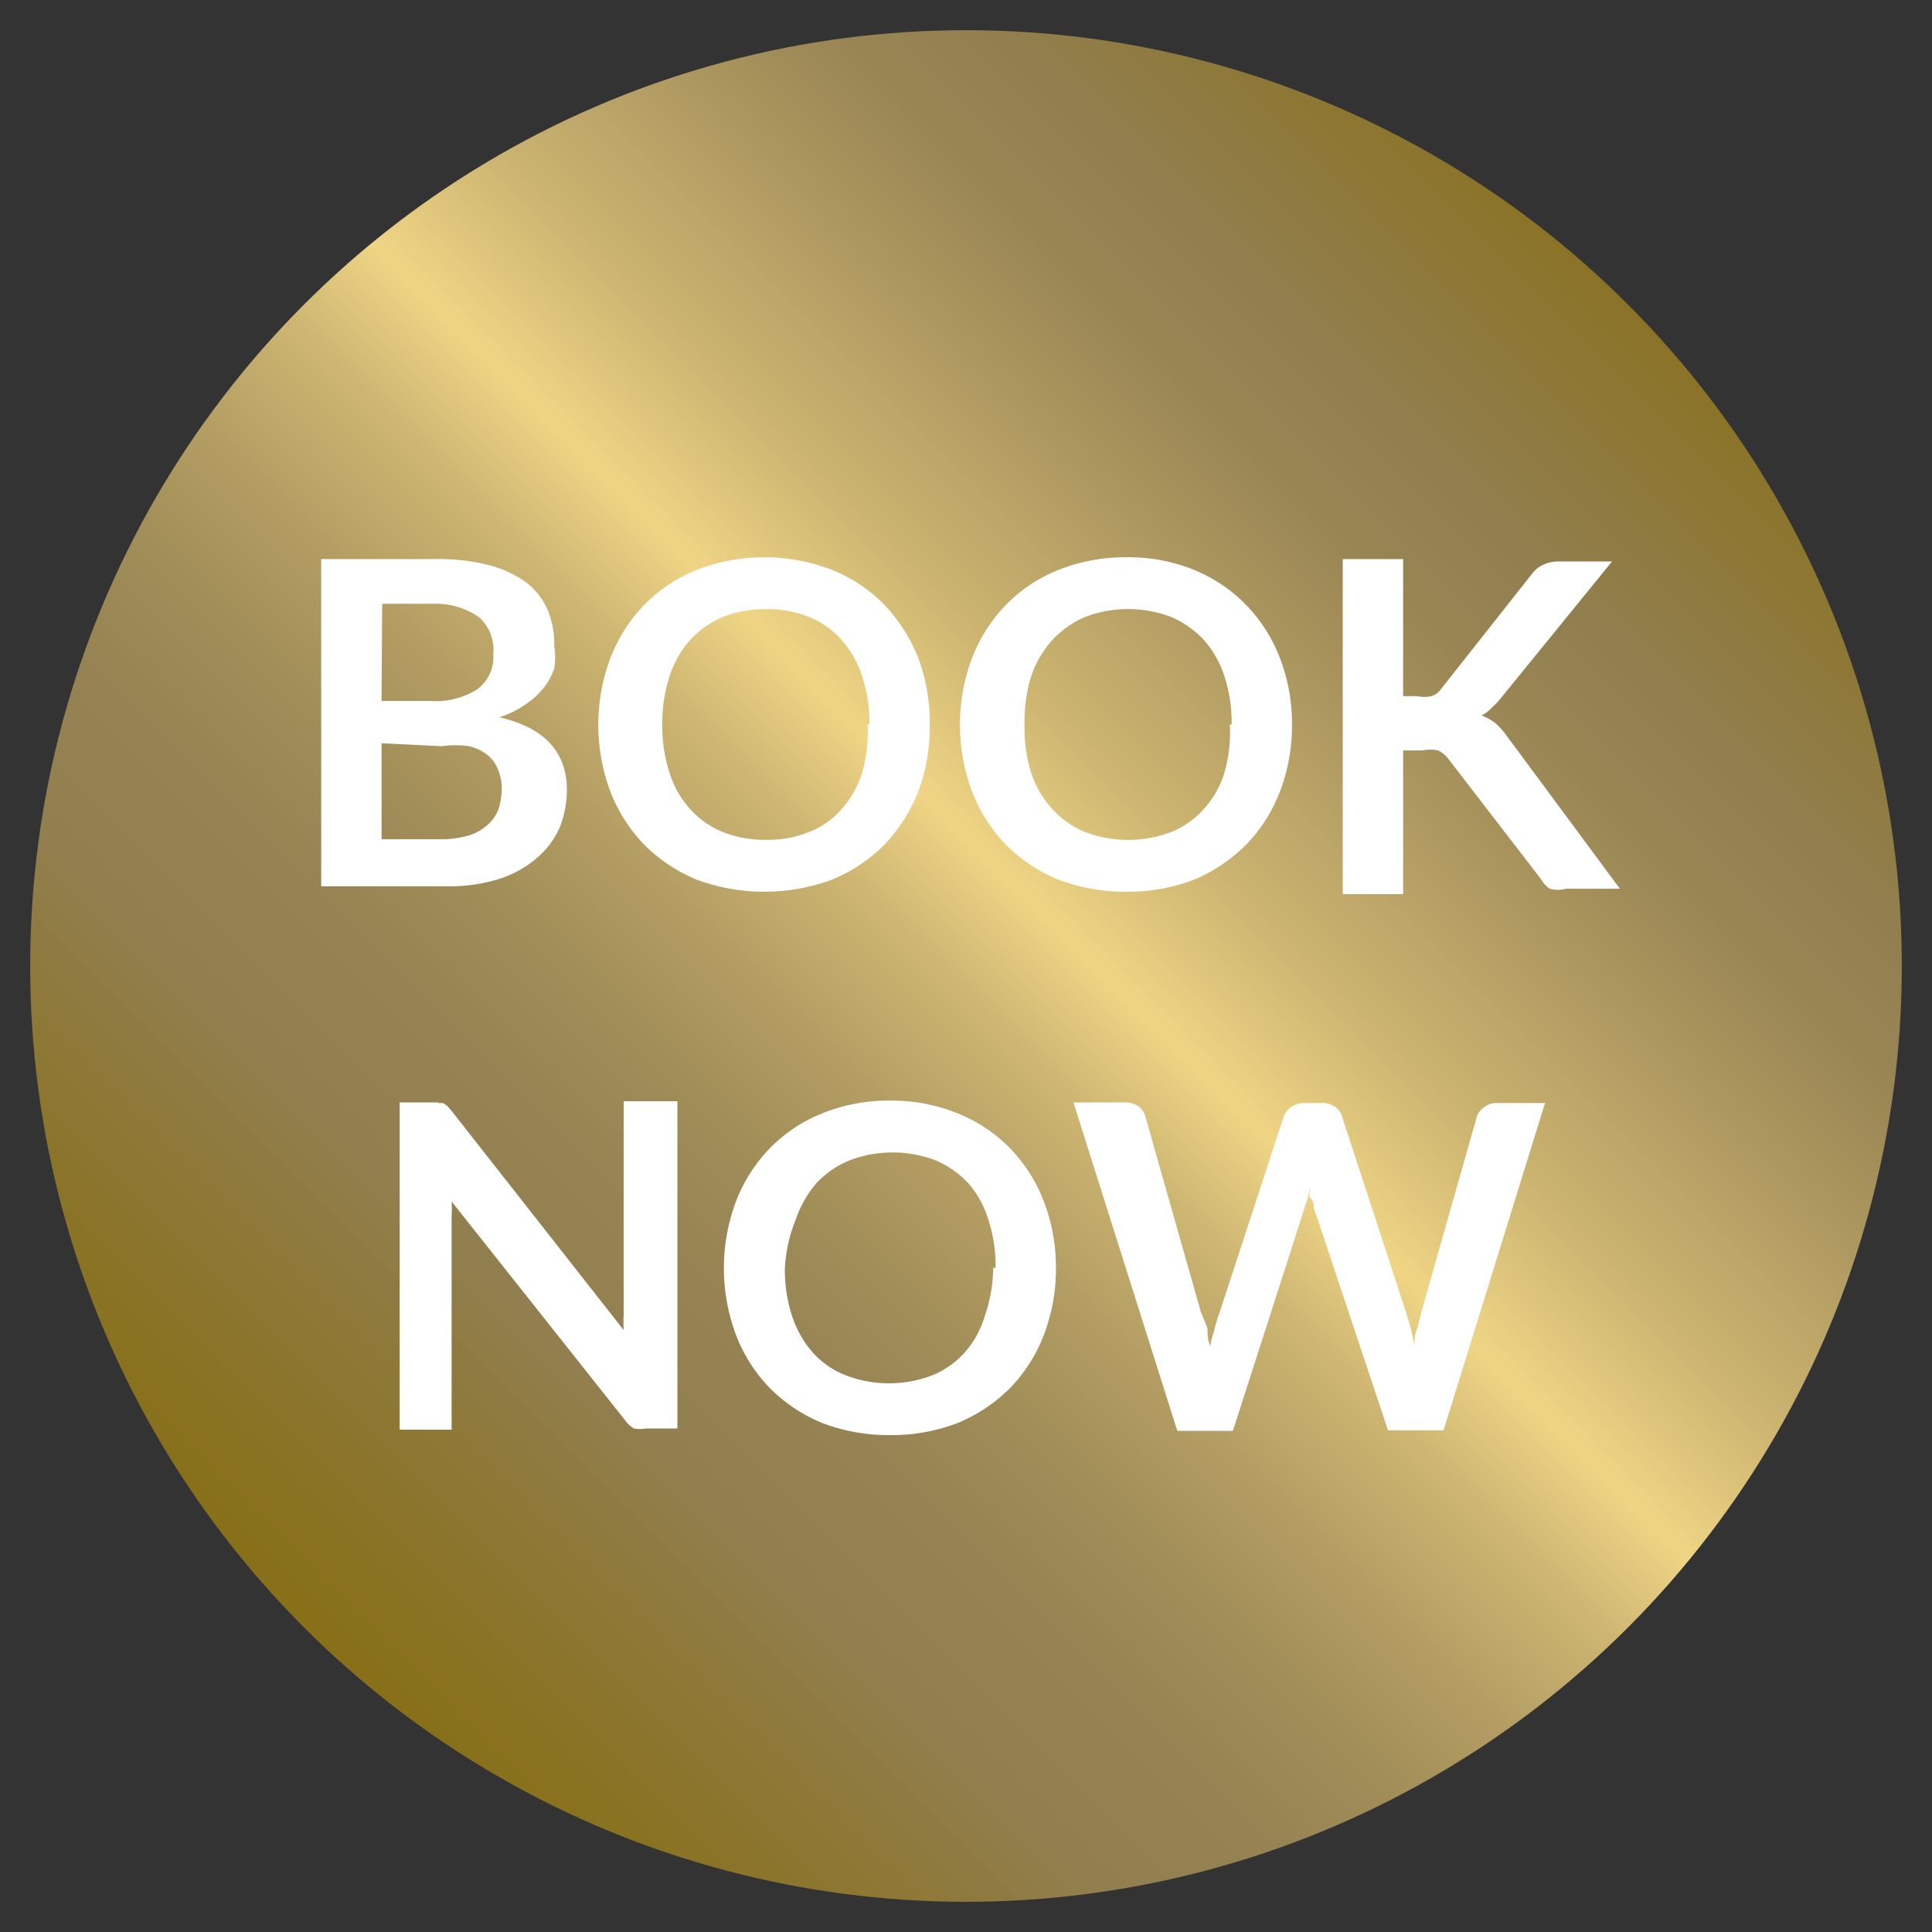
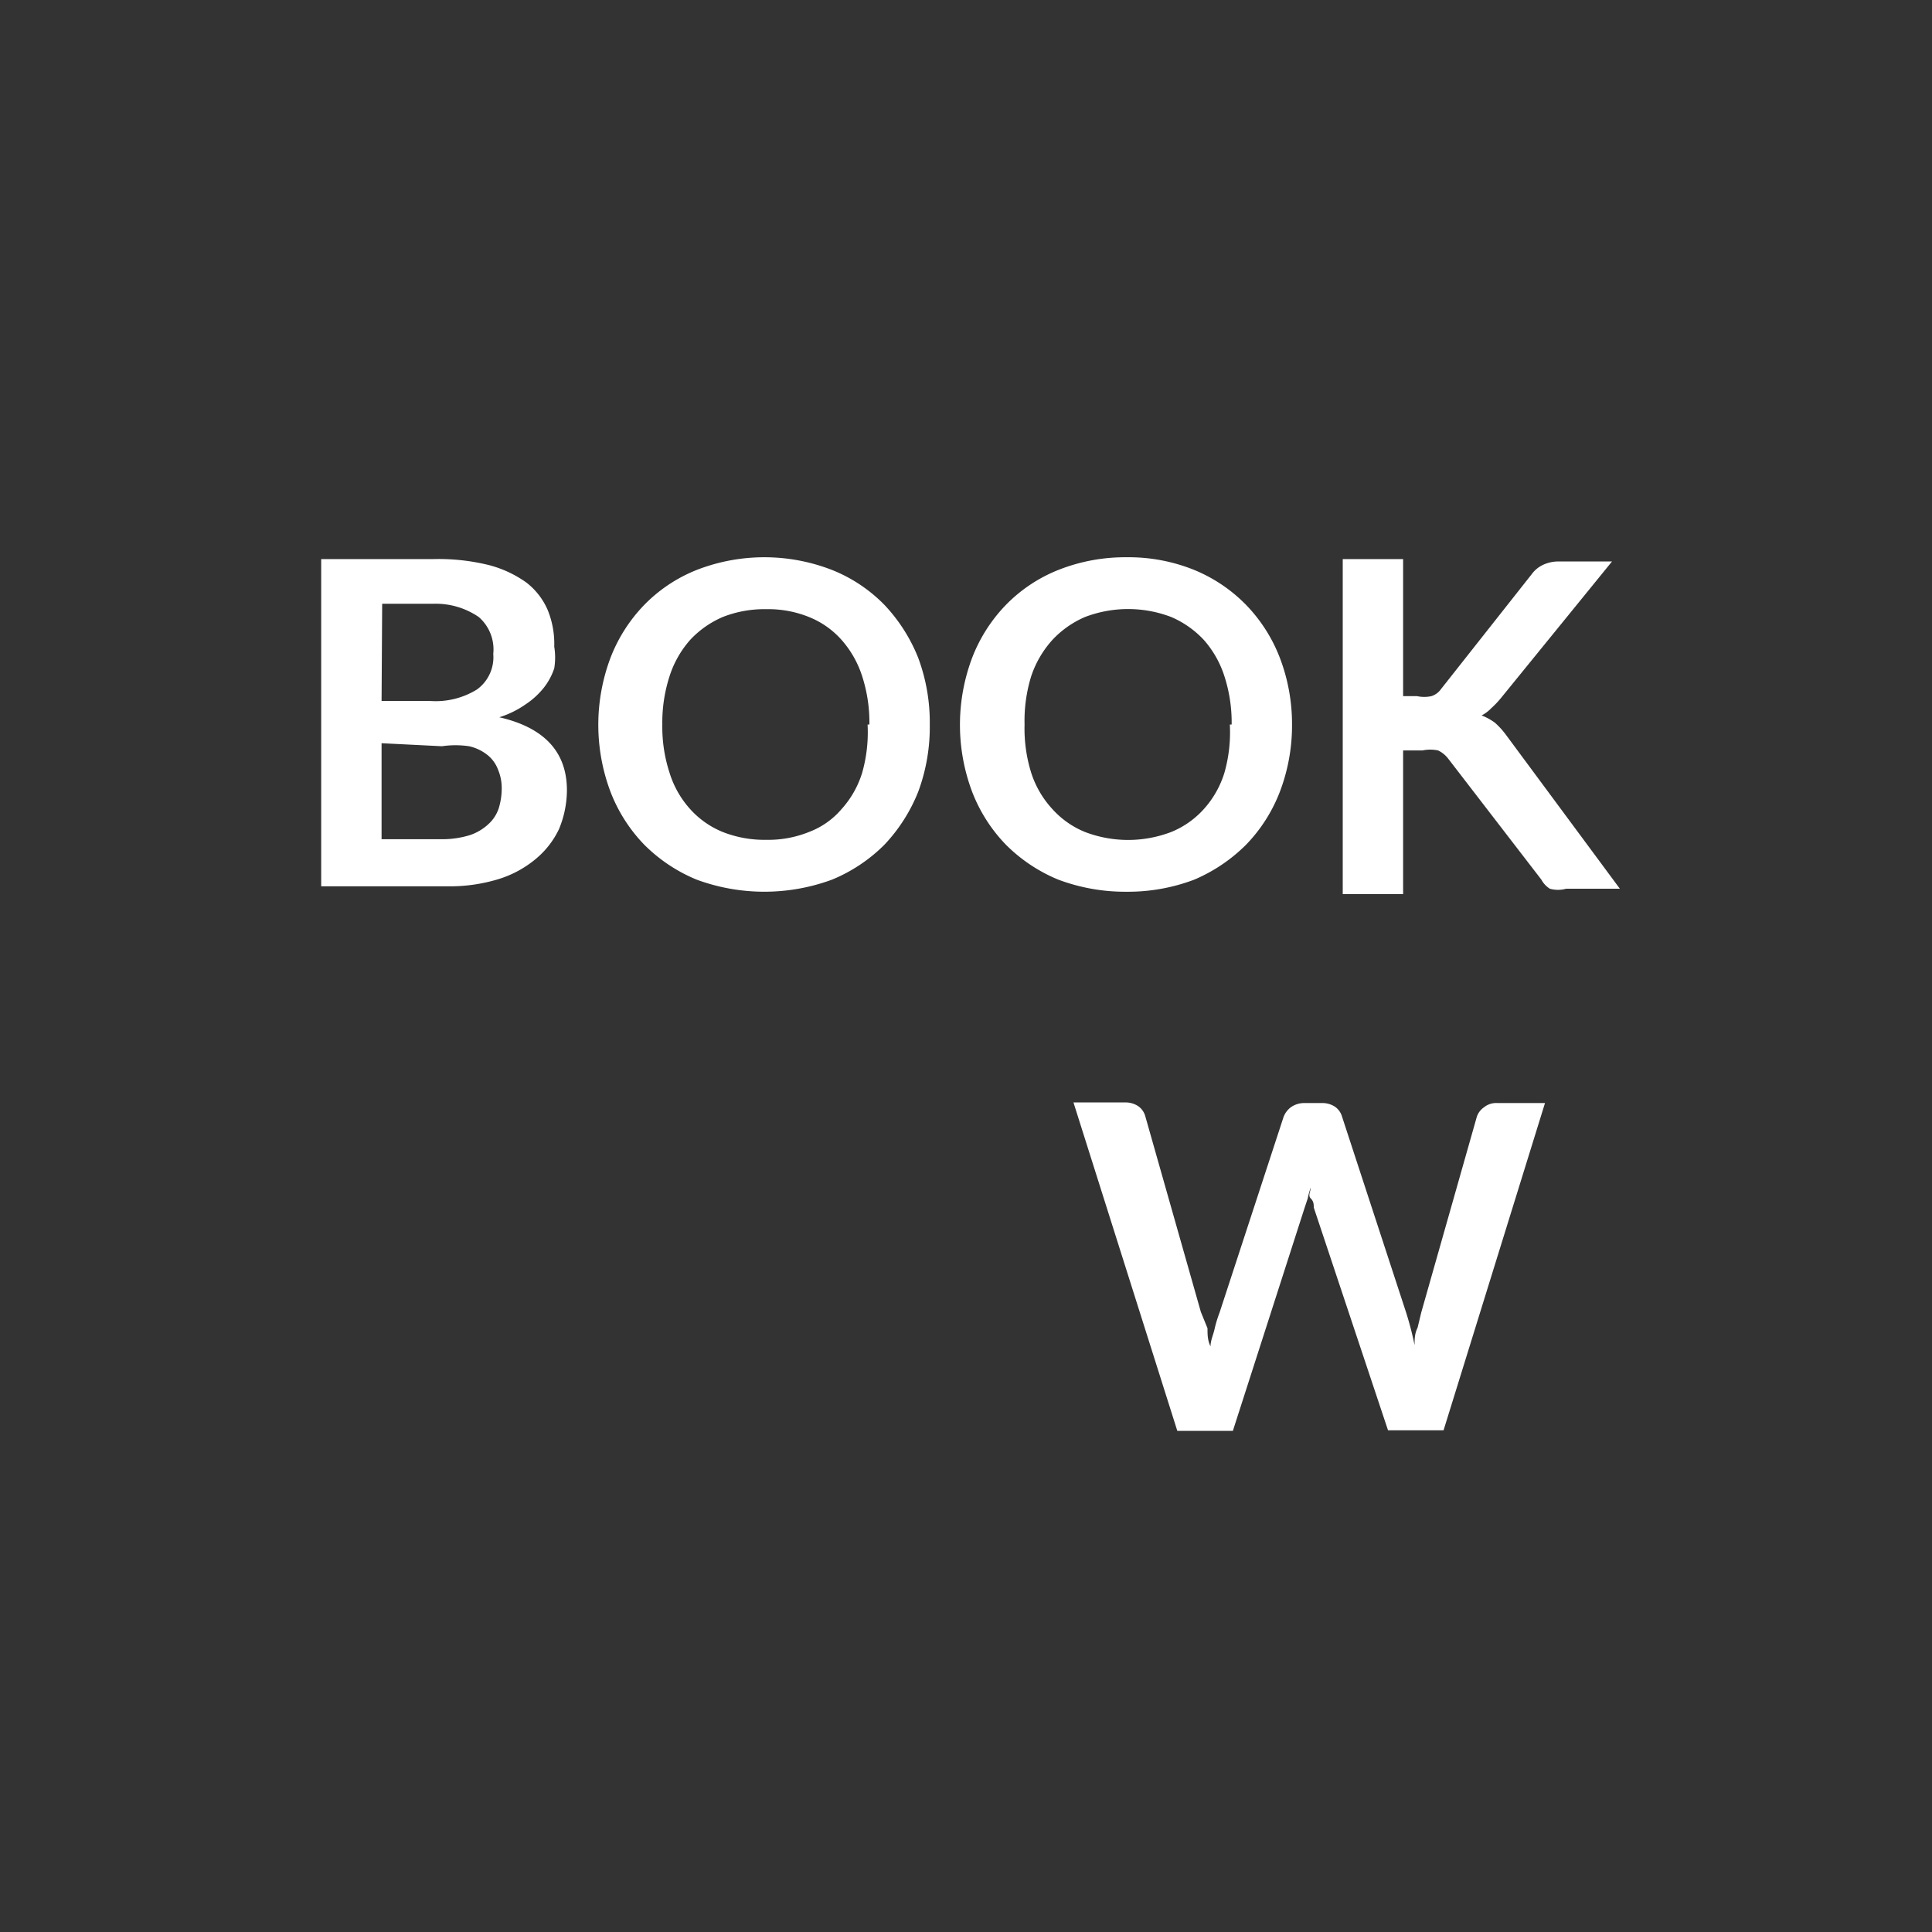
<svg xmlns="http://www.w3.org/2000/svg" id="Ebene_1" data-name="Ebene 1" viewBox="0 0 32 32">
  <rect x="0" y="0" width="32" height="32" fill="#333333" stroke="none" />
  <defs>
    <style>.cls-1{fill:none;}.cls-2{clip-path:url(#clip-path);}.cls-3{fill:url(#Unbenannter_Verlauf_3);}.cls-4{fill:#fff;}</style>
    <clipPath id="clip-path">
      <circle class="cls-1" cx="16" cy="16" r="15.5" />
    </clipPath>
    <linearGradient id="Unbenannter_Verlauf_3" x1="93.55" y1="-157.41" x2="94.52" y2="-157.41" gradientTransform="matrix(45.25, 0, 0, -45.25, -4239.37, -7107.39)" gradientUnits="userSpaceOnUse">
      <stop offset="0" stop-color="#836800" />
      <stop offset="0.07" stop-color="#846904" />
      <stop offset="0.13" stop-color="#866d10" />
      <stop offset="0.2" stop-color="#8a7325" />
      <stop offset="0.27" stop-color="#8f7b41" />
      <stop offset="0.3" stop-color="#927f50" />
      <stop offset="0.35" stop-color="#968252" />
      <stop offset="0.4" stop-color="#a18d58" />
      <stop offset="0.45" stop-color="#b49e63" />
      <stop offset="0.5" stop-color="#ceb672" />
      <stop offset="0.54" stop-color="#efd485" />
      <stop offset="0.54" stop-color="#f0d585" />
      <stop offset="0.6" stop-color="#cbb370" />
      <stop offset="0.67" stop-color="#ac975f" />
      <stop offset="0.72" stop-color="#998554" />
      <stop offset="0.76" stop-color="#927f50" />
      <stop offset="0.95" stop-color="#836800" />
      <stop offset="1" stop-color="#836800" />
    </linearGradient>
  </defs>
  <g class="cls-2">
-     <rect class="cls-3" x="-5.92" y="-5.92" width="43.84" height="43.84" transform="translate(-6.63 16) rotate(-45)" />
-   </g>
+     </g>
  <path class="cls-4" d="M5.32,14.68V9.26H7.19a3.47,3.47,0,0,1,.91.1,1.88,1.88,0,0,1,.62.29,1.15,1.15,0,0,1,.35.45,1.48,1.48,0,0,1,.11.61,1.12,1.12,0,0,1,0,.36A1.06,1.06,0,0,1,9,11.4a1.31,1.31,0,0,1-.3.27,1.57,1.57,0,0,1-.43.21c.74.17,1.12.57,1.12,1.21a1.7,1.7,0,0,1-.13.64,1.45,1.45,0,0,1-.39.5,1.78,1.78,0,0,1-.61.33,2.75,2.75,0,0,1-.84.12Zm1-3.07h.8a1.3,1.3,0,0,0,.78-.19.66.66,0,0,0,.27-.59.71.71,0,0,0-.24-.61A1.26,1.26,0,0,0,7.19,10H6.33Zm0,.7V13.9h1a1.55,1.55,0,0,0,.47-.07.85.85,0,0,0,.3-.18.62.62,0,0,0,.17-.26,1.13,1.13,0,0,0,.05-.32.79.79,0,0,0-.06-.32.56.56,0,0,0-.17-.24.75.75,0,0,0-.31-.15,1.55,1.55,0,0,0-.45,0Z" />
  <path class="cls-4" d="M15.4,12a3.08,3.08,0,0,1-.19,1.11,2.76,2.76,0,0,1-.56.88,2.65,2.65,0,0,1-.87.58,3.24,3.24,0,0,1-2.24,0,2.65,2.65,0,0,1-.87-.58,2.6,2.6,0,0,1-.56-.88,3.15,3.15,0,0,1,0-2.21,2.6,2.6,0,0,1,.56-.88,2.51,2.51,0,0,1,.87-.58,3.09,3.09,0,0,1,2.24,0,2.51,2.51,0,0,1,.87.58,2.76,2.76,0,0,1,.56.88A3.07,3.07,0,0,1,15.4,12Zm-1,0a2.49,2.49,0,0,0-.12-.8,1.68,1.68,0,0,0-.34-.6,1.43,1.43,0,0,0-.54-.38,1.8,1.8,0,0,0-.71-.13,1.88,1.88,0,0,0-.72.13,1.6,1.6,0,0,0-.54.38,1.68,1.68,0,0,0-.34.6,2.49,2.49,0,0,0-.12.8,2.45,2.45,0,0,0,.12.8,1.6,1.6,0,0,0,.34.6,1.47,1.47,0,0,0,.54.38,1.88,1.88,0,0,0,.72.13,1.8,1.8,0,0,0,.71-.13,1.32,1.32,0,0,0,.54-.38,1.6,1.6,0,0,0,.34-.6A2.45,2.45,0,0,0,14.37,12Z" />
  <path class="cls-4" d="M21.4,12a3.08,3.08,0,0,1-.2,1.11,2.6,2.6,0,0,1-.56.88,2.72,2.72,0,0,1-.86.58,3.1,3.1,0,0,1-1.12.2,3.15,3.15,0,0,1-1.13-.2,2.65,2.65,0,0,1-.87-.58,2.6,2.6,0,0,1-.56-.88,3.15,3.15,0,0,1,0-2.21,2.6,2.6,0,0,1,.56-.88,2.51,2.51,0,0,1,.87-.58,3,3,0,0,1,1.13-.21,2.9,2.9,0,0,1,1.12.21,2.56,2.56,0,0,1,.86.58,2.6,2.6,0,0,1,.56.88A3.07,3.07,0,0,1,21.4,12Zm-1,0a2.49,2.49,0,0,0-.12-.8,1.68,1.68,0,0,0-.34-.6,1.6,1.6,0,0,0-.54-.38,2,2,0,0,0-1.43,0,1.6,1.6,0,0,0-.54.38,1.7,1.7,0,0,0-.35.6,2.5,2.5,0,0,0-.11.8,2.46,2.46,0,0,0,.11.8,1.61,1.61,0,0,0,.35.6,1.47,1.47,0,0,0,.54.38,2,2,0,0,0,1.43,0,1.47,1.47,0,0,0,.54-.38,1.6,1.6,0,0,0,.34-.6A2.45,2.45,0,0,0,20.37,12Z" />
  <path class="cls-4" d="M23.24,11.53h.23a.55.55,0,0,0,.24,0,.31.31,0,0,0,.16-.12l1.5-1.9a.49.49,0,0,1,.2-.16.6.6,0,0,1,.26-.05h.87l-1.83,2.25a1.49,1.49,0,0,1-.17.18.61.61,0,0,1-.16.12.94.94,0,0,1,.22.12,1.29,1.29,0,0,1,.19.21l1.88,2.54h-.89a.5.5,0,0,1-.27,0,.41.41,0,0,1-.14-.15l-1.54-2a.46.46,0,0,0-.17-.14.62.62,0,0,0-.26,0h-.32v2.38h-1V9.26h1Z" />
-   <path class="cls-4" d="M7.26,18.27l.08,0,.07.05.07.08,2.85,3.63a2.28,2.28,0,0,1,0-.26c0-.08,0-.16,0-.23v-3.3h.89v5.42h-.52a.56.56,0,0,1-.2,0,.48.48,0,0,1-.15-.14L7.48,19.9a1.94,1.94,0,0,1,0,.24c0,.08,0,.15,0,.21v3.33H6.62V18.26h.64Z" />
-   <path class="cls-4" d="M17.49,21a3.08,3.08,0,0,1-.2,1.11,2.6,2.6,0,0,1-.56.88,2.65,2.65,0,0,1-.87.58,3.06,3.06,0,0,1-1.12.2,3.1,3.1,0,0,1-1.12-.2,2.65,2.65,0,0,1-.87-.58,2.6,2.6,0,0,1-.56-.88,3.15,3.15,0,0,1,0-2.21,2.6,2.6,0,0,1,.56-.88,2.51,2.51,0,0,1,.87-.58,2.9,2.9,0,0,1,1.12-.21,2.87,2.87,0,0,1,1.12.21,2.51,2.51,0,0,1,.87.58,2.6,2.6,0,0,1,.56.88A3.07,3.07,0,0,1,17.49,21Zm-1,0a2.49,2.49,0,0,0-.12-.8,1.66,1.66,0,0,0-.33-.6,1.6,1.6,0,0,0-.54-.38,2,2,0,0,0-1.43,0,1.55,1.55,0,0,0-.55.38,1.84,1.84,0,0,0-.34.6A2.49,2.49,0,0,0,13,21a2.45,2.45,0,0,0,.12.8,1.74,1.74,0,0,0,.34.6,1.43,1.43,0,0,0,.55.38,2,2,0,0,0,1.43,0,1.47,1.47,0,0,0,.54-.38,1.58,1.58,0,0,0,.33-.6A2.45,2.45,0,0,0,16.45,21Z" />
  <path class="cls-4" d="M17.78,18.26h.85a.38.38,0,0,1,.22.06.3.3,0,0,1,.12.17l.92,3.24L20,22c0,.1,0,.2.05.3,0-.1.05-.2.07-.3a2,2,0,0,1,.08-.26l1.06-3.24a.36.36,0,0,1,.12-.16.38.38,0,0,1,.22-.07h.29a.38.38,0,0,1,.22.06.3.3,0,0,1,.12.17l1.06,3.24a5.25,5.25,0,0,1,.14.54c0-.1,0-.19.05-.29l.06-.25.92-3.24a.31.31,0,0,1,.12-.16.32.32,0,0,1,.22-.07h.79l-1.68,5.42h-.92L21.76,20c0-.05,0-.1-.05-.15s0-.12,0-.18a1.21,1.21,0,0,0-.05.18l-.05.15-1.19,3.7h-.92Z" />
</svg>